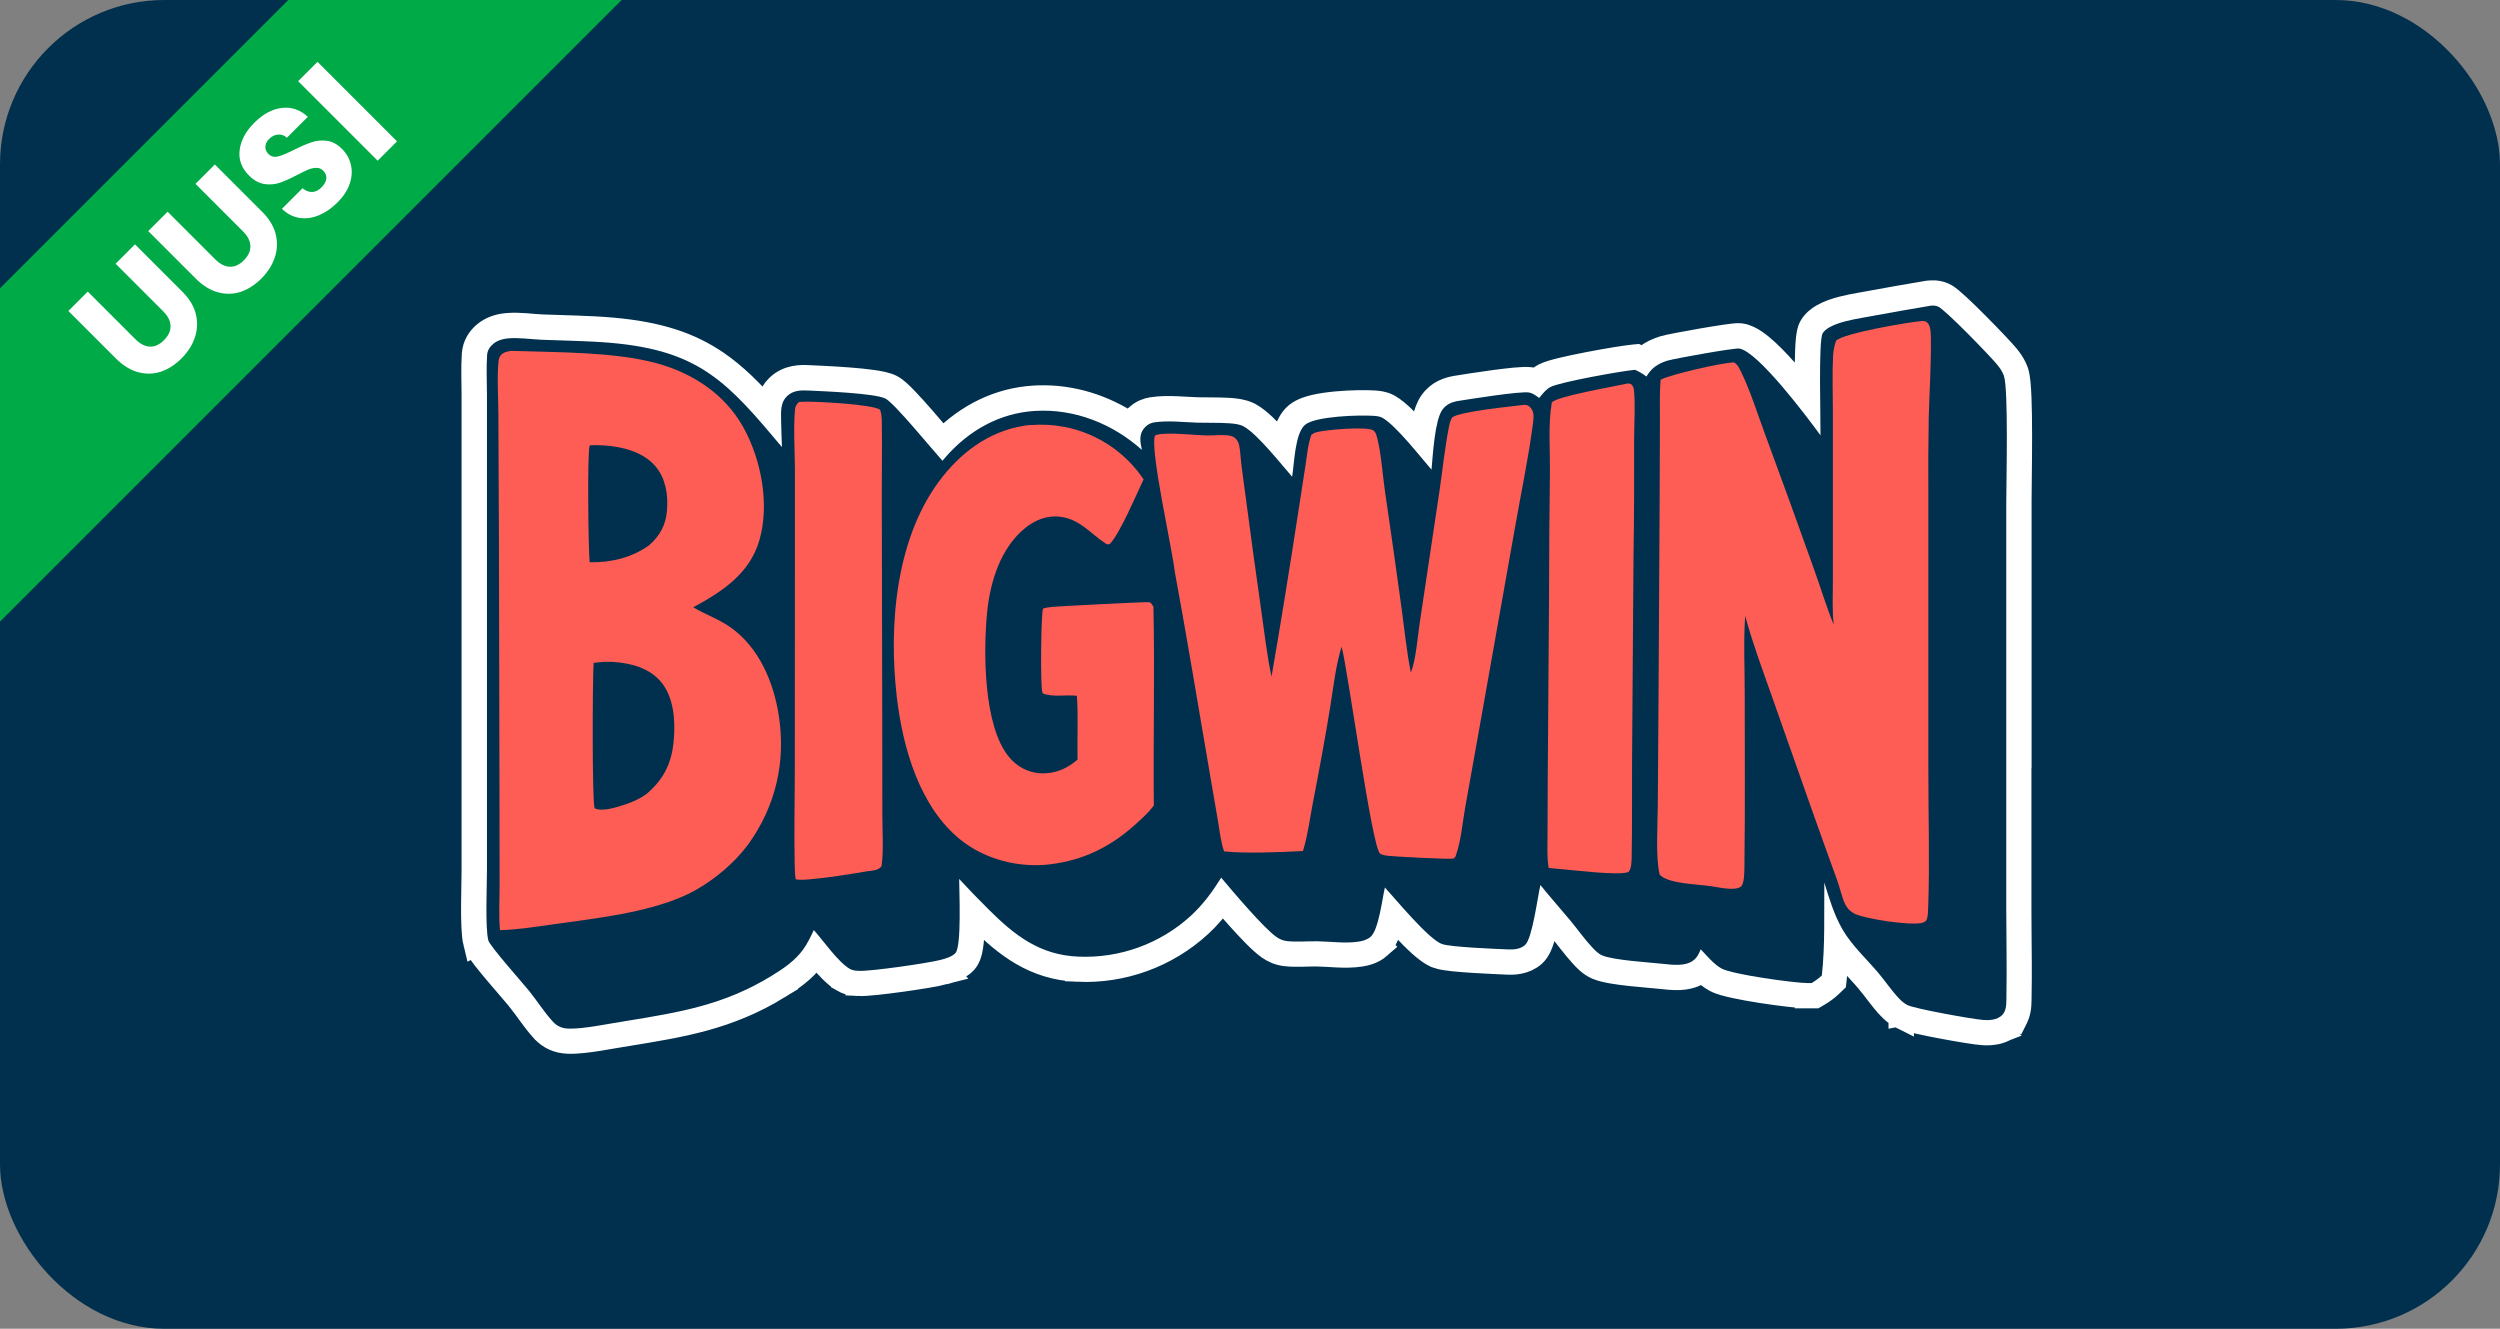
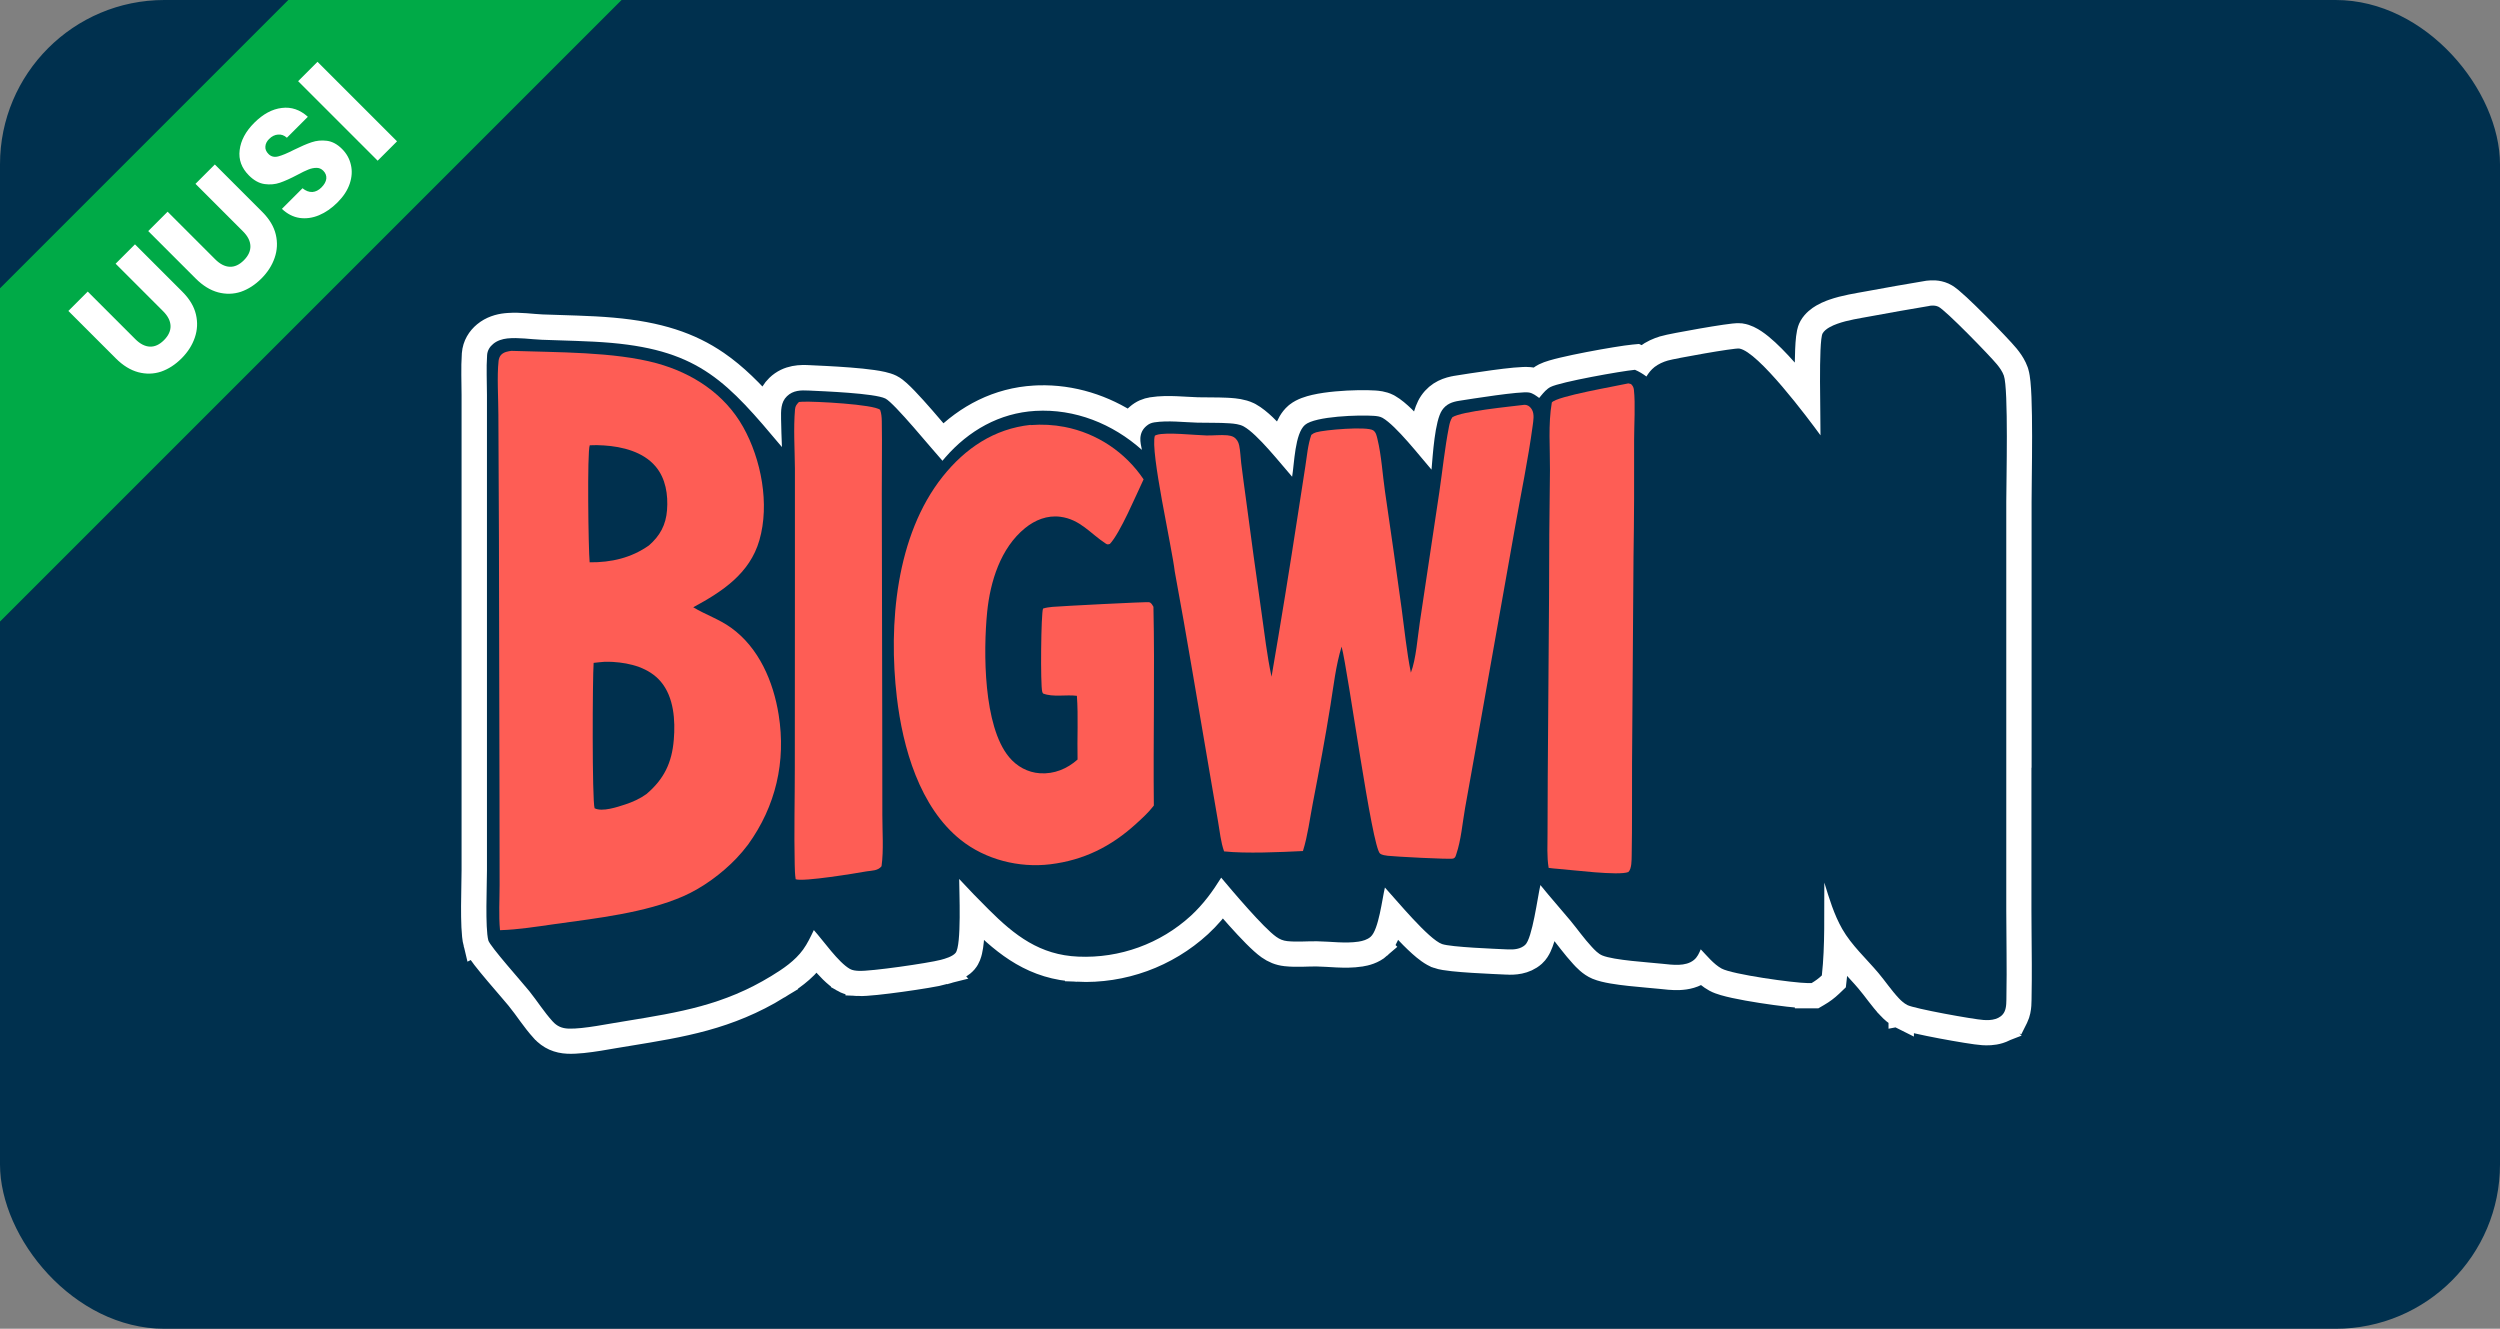
<svg xmlns="http://www.w3.org/2000/svg" width="365" height="194" viewBox="0 0 365 194" fill="none">
  <rect x="0" y="0" width="365" height="194" fill="#808080" stroke="none" />
  <g clip-path="url(#clip0_371_44)">
    <rect width="365" height="194" rx="24" fill="#00304E" />
    <rect x="-45" y="87.088" width="188.215" height="34.406" transform="rotate(-45 -45 87.088)" fill="#00AA47" />
    <path d="M46.355 9.026L57.964 20.635L55.136 23.462L43.527 11.854L46.355 9.026Z" fill="white" />
    <path d="M49.278 29.552C48.429 30.401 47.53 31.024 46.582 31.421C45.634 31.818 44.686 31.95 43.738 31.818C42.801 31.675 41.941 31.234 41.158 30.495L44.168 27.485C44.642 27.871 45.121 28.053 45.606 28.031C46.081 27.998 46.522 27.777 46.929 27.369C47.348 26.951 47.586 26.526 47.641 26.096C47.685 25.655 47.536 25.264 47.194 24.922C46.907 24.635 46.571 24.497 46.185 24.509C45.81 24.509 45.419 24.591 45.011 24.757C44.614 24.911 44.08 25.17 43.407 25.534C42.426 26.052 41.583 26.432 40.877 26.675C40.171 26.918 39.422 26.984 38.628 26.873C37.834 26.763 37.073 26.344 36.346 25.616C35.265 24.536 34.813 23.301 34.99 21.912C35.155 20.512 35.866 19.184 37.123 17.927C38.402 16.648 39.741 15.926 41.142 15.76C42.531 15.584 43.798 16.014 44.945 17.05L41.886 20.11C41.489 19.757 41.059 19.602 40.596 19.647C40.122 19.68 39.686 19.895 39.289 20.292C38.948 20.633 38.766 21.003 38.744 21.4C38.711 21.785 38.865 22.149 39.207 22.491C39.581 22.866 40.05 22.982 40.612 22.838C41.175 22.695 41.952 22.37 42.944 21.863C43.947 21.366 44.796 21.003 45.491 20.771C46.196 20.529 46.941 20.457 47.723 20.556C48.506 20.655 49.245 21.052 49.939 21.747C50.601 22.408 51.031 23.18 51.229 24.062C51.439 24.933 51.383 25.848 51.064 26.807C50.744 27.766 50.149 28.681 49.278 29.552Z" fill="white" />
    <path d="M24.47 30.91L31.416 37.855C32.111 38.55 32.816 38.913 33.533 38.947C34.249 38.98 34.938 38.665 35.6 38.004C36.261 37.342 36.581 36.648 36.559 35.92C36.537 35.193 36.179 34.481 35.484 33.787L28.538 26.841L31.366 24.014L38.295 30.942C39.332 31.979 39.988 33.076 40.263 34.233C40.539 35.391 40.484 36.527 40.098 37.64C39.723 38.742 39.078 39.751 38.163 40.666C37.248 41.581 36.25 42.226 35.17 42.601C34.09 42.954 32.981 42.981 31.846 42.684C30.699 42.375 29.608 41.703 28.572 40.666L21.643 33.737L24.47 30.91Z" fill="white" />
    <path d="M12.81 42.57L19.756 49.515C20.45 50.21 21.156 50.574 21.873 50.607C22.589 50.64 23.278 50.325 23.94 49.664C24.601 49.002 24.921 48.308 24.899 47.58C24.877 46.853 24.518 46.142 23.824 45.447L16.878 38.502L19.706 35.674L26.635 42.603C27.672 43.639 28.328 44.736 28.603 45.894C28.879 47.051 28.824 48.187 28.438 49.3C28.063 50.403 27.418 51.411 26.503 52.327C25.588 53.242 24.59 53.886 23.51 54.261C22.429 54.614 21.321 54.642 20.186 54.344C19.039 54.035 17.948 53.363 16.912 52.327L9.982 45.398L12.81 42.57Z" fill="white" />
    <path d="M294.769 110.244H294.747V132.957L294.765 136.046C294.791 139.155 294.83 142.315 294.769 145.438V145.439C294.763 145.689 294.77 146.251 294.736 146.718C294.701 147.206 294.611 147.886 294.291 148.533L294.287 148.541L294.286 148.54C293.74 149.632 292.806 150.237 291.873 150.526L291.874 150.527C291.871 150.528 291.869 150.528 291.866 150.529C291.865 150.53 291.863 150.531 291.861 150.531L291.86 150.53C290.977 150.806 290.12 150.798 289.471 150.757H289.47C288.585 150.7 285.93 150.264 283.49 149.803C282.242 149.567 280.995 149.315 279.988 149.084C279.487 148.969 279.028 148.855 278.65 148.749C278.341 148.662 277.917 148.532 277.589 148.359V148.361C277.583 148.358 277.577 148.354 277.57 148.351C277.569 148.35 277.568 148.35 277.567 148.35V148.349C276.84 147.964 276.313 147.473 275.886 147.021V147.02C275.276 146.376 274.735 145.692 274.245 145.055C273.737 144.394 273.299 143.806 272.824 143.242L272.823 143.241C271.958 142.212 271.088 141.325 270.071 140.181C269.409 139.435 268.736 138.63 268.127 137.758C268.079 139.385 267.988 141.013 267.811 142.612L267.736 143.279L267.251 143.743C266.661 144.306 266.094 144.723 265.412 145.121L264.981 145.373H263.895V145.372C262.731 145.364 259.856 145.028 257.172 144.609C255.805 144.396 254.433 144.154 253.29 143.904C252.72 143.78 252.187 143.649 251.73 143.516C251.31 143.392 250.835 143.232 250.452 143.021V143.021C249.697 142.606 249.057 142.047 248.53 141.527C248.507 141.547 248.483 141.568 248.459 141.588L248.46 141.589C247.412 142.445 246.162 142.665 245.171 142.707C244.187 142.748 243.177 142.617 242.521 142.547C242.027 142.494 241.351 142.436 240.549 142.365C239.759 142.295 238.867 142.214 237.982 142.117C237.101 142.021 236.204 141.907 235.406 141.768C234.642 141.634 233.842 141.458 233.221 141.201L233.211 141.197C232.184 140.766 231.415 139.906 231.031 139.489C229.898 138.266 228.733 136.65 227.841 135.575L227.838 135.571C227.267 134.881 226.632 134.141 225.984 133.385C225.93 133.672 225.878 133.962 225.819 134.25C225.627 135.196 225.405 136.171 225.15 136.99C225.023 137.399 224.875 137.809 224.702 138.176C224.547 138.504 224.292 138.971 223.883 139.338L223.874 139.347C222.603 140.469 220.99 140.502 220.026 140.454V140.453C219.162 140.41 217.06 140.328 215.035 140.199C214.02 140.135 213 140.057 212.139 139.964C211.354 139.879 210.485 139.762 209.92 139.564L209.919 139.563C209.051 139.259 208.148 138.532 207.417 137.878C206.614 137.16 205.744 136.273 204.911 135.381C204.35 134.78 203.796 134.164 203.276 133.58C203.262 133.647 203.249 133.714 203.234 133.781C203.064 134.548 202.856 135.358 202.594 136.069C202.36 136.704 201.979 137.566 201.313 138.148L201.314 138.149C200.437 138.918 199.35 139.179 198.62 139.292L198.616 139.293C197.468 139.468 196.297 139.456 195.237 139.408C194.098 139.357 193.209 139.276 192.252 139.262H192.251C191.583 139.251 190.93 139.283 190.142 139.301C189.393 139.318 188.563 139.321 187.73 139.229V139.229C186.751 139.123 185.984 138.779 185.271 138.283L185.266 138.279C184.133 137.485 182.385 135.636 180.852 133.929C180.01 132.992 179.178 132.033 178.459 131.192C177.491 132.549 176.411 133.845 175.115 135.038L175.112 135.041C170.278 139.469 163.881 141.796 157.333 141.501V141.5C151.034 141.24 146.911 137.959 143.022 134.071V134.07C142.663 133.714 142.305 133.357 141.95 132.998C141.951 133.33 141.951 133.661 141.948 133.985C141.938 135.178 141.899 136.397 141.798 137.408C141.748 137.911 141.677 138.407 141.574 138.844C141.49 139.2 141.322 139.818 140.907 140.31L140.905 140.312C140.387 140.925 139.665 141.272 139.2 141.464C138.683 141.677 138.159 141.822 137.806 141.913L137.807 141.914C136.77 142.187 134.098 142.624 131.573 142.974C130.286 143.152 128.992 143.314 127.904 143.426C126.869 143.532 125.878 143.61 125.281 143.579V143.578C124.897 143.559 123.978 143.528 123.157 143.055V143.054C121.984 142.385 120.829 141.105 119.928 140.034C119.649 139.703 119.391 139.387 119.149 139.089C119.017 139.3 118.879 139.512 118.73 139.718H118.729C117.308 141.677 115.298 143.001 113.585 144.047L113.586 144.048C106.266 148.528 99.517 149.598 91.657 150.884L91.642 150.887L91.626 150.889C90.44 151.062 89.067 151.331 87.41 151.595C85.889 151.836 84.209 152.057 82.912 152.005L82.902 152.004C81.494 151.939 80.302 151.452 79.286 150.334L79.285 150.333C78.605 149.583 77.997 148.776 77.441 148.018C76.868 147.236 76.367 146.527 75.827 145.852V145.851C75.37 145.279 73.993 143.716 72.586 142.05C71.905 141.243 71.23 140.427 70.708 139.753C70.448 139.418 70.21 139.095 70.022 138.814C69.928 138.675 69.832 138.524 69.75 138.374C69.683 138.253 69.559 138.014 69.487 137.724L69.486 137.725C69.322 137.065 69.248 136.173 69.207 135.299C69.165 134.385 69.154 133.342 69.158 132.312C69.162 131.278 69.182 130.237 69.199 129.323C69.217 128.399 69.232 127.625 69.232 127.093V57.639C69.232 55.857 69.128 53.694 69.267 51.703L69.268 51.69C69.364 50.434 70.008 49.449 70.825 48.772C71.763 47.99 72.891 47.666 73.856 47.566L74.227 47.533C75.089 47.471 75.933 47.51 76.701 47.565C77.644 47.634 78.368 47.717 79.161 47.749H79.164C82.453 47.885 85.991 47.905 89.423 48.212H89.422C96.116 48.807 100.696 50.331 104.643 53.04C107.335 54.888 109.679 57.256 112.172 60.094C112.214 59.016 112.46 57.592 113.604 56.494C115.126 55.026 117.003 55.099 118.156 55.157H118.155C119.23 55.208 121.667 55.309 124.027 55.494C125.208 55.587 126.398 55.702 127.407 55.848C128.321 55.979 129.365 56.169 130.057 56.508H130.056C130.471 56.711 130.866 57.046 131.148 57.3C131.475 57.594 131.842 57.957 132.222 58.352C132.984 59.143 133.875 60.139 134.752 61.144C135.803 62.347 136.809 63.532 137.606 64.467C141.164 60.836 145.745 58.434 151.045 58.129L151.637 58.102C156.515 57.956 161.158 59.466 165.097 62.099C165.314 61.673 165.607 61.284 165.974 60.935L166.141 60.784C166.785 60.222 167.454 59.942 168.243 59.82L168.247 59.819C169.416 59.642 170.62 59.644 171.727 59.687C172.283 59.708 172.838 59.741 173.359 59.772C173.888 59.802 174.384 59.83 174.857 59.844H174.856C176.056 59.878 177.608 59.842 179.034 59.908L179.637 59.943L179.65 59.944C180.215 59.989 181.315 60.076 182.257 60.525L182.443 60.62L182.452 60.625C183.163 61.017 183.888 61.626 184.545 62.248C185.224 62.89 185.927 63.638 186.597 64.387C186.843 64.661 187.084 64.941 187.323 65.216C187.452 64.434 187.629 63.602 187.897 62.848C188.157 62.117 188.572 61.254 189.293 60.628L189.437 60.51C190.172 59.939 191.177 59.638 191.99 59.45C192.952 59.228 194.058 59.078 195.135 58.98C197.28 58.783 199.523 58.77 200.68 58.852H200.679C201.056 58.879 201.851 58.931 202.595 59.305L202.742 59.384L202.752 59.389C203.45 59.791 204.17 60.414 204.829 61.051C205.51 61.709 206.219 62.477 206.898 63.246C207.116 63.492 207.338 63.751 207.562 64.013C207.573 63.928 207.583 63.843 207.595 63.759C207.714 62.869 207.867 61.953 208.071 61.136C208.264 60.364 208.547 59.49 209.009 58.815C210.031 57.321 211.498 56.87 212.723 56.675L212.724 56.674C213.602 56.534 215.857 56.174 218.055 55.876C219.151 55.727 220.253 55.592 221.17 55.507C221.627 55.465 222.058 55.433 222.429 55.421C222.677 55.413 222.974 55.409 223.259 55.435L223.538 55.47L223.543 55.471C223.827 55.521 224.093 55.605 224.337 55.706C224.66 55.394 225.055 55.078 225.529 54.838L225.53 54.837C226.129 54.535 227.186 54.252 228.202 54.01C229.308 53.746 230.645 53.467 231.983 53.209C234.631 52.699 237.424 52.243 238.515 52.142L238.991 52.097L239.43 52.29C239.605 52.367 239.772 52.446 239.934 52.527C240.089 52.378 240.257 52.233 240.437 52.097L240.44 52.094C241.235 51.493 242.105 51.113 242.95 50.861L242.955 50.859C243.596 50.67 246.158 50.184 248.493 49.779C249.697 49.571 250.901 49.373 251.856 49.234C252.332 49.165 252.761 49.108 253.104 49.071C253.275 49.053 253.442 49.039 253.591 49.031C253.694 49.026 253.94 49.013 254.191 49.052H254.195C254.941 49.167 255.627 49.546 256.165 49.906C256.74 50.291 257.336 50.785 257.924 51.327C259.102 52.413 260.384 53.813 261.601 55.237C262.388 56.159 263.159 57.108 263.877 58.011C263.87 57.261 263.865 56.481 263.863 55.696C263.861 54.036 263.876 52.383 263.934 51.065C263.962 50.408 264.002 49.805 264.061 49.312C264.089 49.068 264.126 48.821 264.176 48.595C264.216 48.41 264.297 48.074 264.479 47.753L264.484 47.744C264.92 46.986 265.606 46.497 266.111 46.201C266.516 45.964 266.931 45.779 267.286 45.641L267.619 45.517C269.345 44.901 271.272 44.63 272.751 44.352L272.756 44.351C275.633 43.818 278.519 43.308 281.413 42.827L281.477 42.816L281.541 42.81C282.026 42.764 282.826 42.684 283.733 43.084L283.74 43.087L283.748 43.09C284.139 43.266 284.538 43.587 284.793 43.798C285.112 44.061 285.486 44.395 285.885 44.765C286.686 45.507 287.652 46.453 288.604 47.409C290.478 49.293 292.422 51.342 292.981 52.027L293.325 52.467C293.68 52.944 294.056 53.538 294.298 54.212L294.358 54.398C294.491 54.848 294.563 55.392 294.612 55.877C294.674 56.491 294.72 57.233 294.753 58.047C294.82 59.677 294.842 61.681 294.843 63.693C294.845 67.842 294.761 71.757 294.769 73.27V110.244Z" fill="white" stroke="white" stroke-width="3.685" />
    <path d="M281.713 44.645C282.177 44.6 282.553 44.578 282.988 44.77C284.034 45.242 290.572 51.993 291.553 53.195C291.958 53.688 292.349 54.241 292.562 54.838C293.255 56.755 292.916 70.39 292.916 73.28V108.401V132.96C292.916 137.103 293.019 141.26 292.938 145.402C292.924 146.124 292.975 147.053 292.651 147.716C292.385 148.262 291.906 148.594 291.331 148.77C290.764 148.947 290.182 148.955 289.599 148.918C288.11 148.822 279.465 147.267 278.455 146.729C277.976 146.471 277.607 146.146 277.239 145.756C276.155 144.606 275.263 143.265 274.246 142.056C272.492 139.977 270.325 138.009 268.969 135.636C267.76 133.513 267.067 131.184 266.352 128.862C266.301 133.344 266.477 137.958 265.991 142.41C265.512 142.867 265.055 143.191 264.495 143.53C264.303 143.53 264.111 143.537 263.92 143.53C261.9 143.515 252.923 142.269 251.353 141.407C250.188 140.766 249.223 139.55 248.309 138.599C248.058 139.189 247.815 139.749 247.306 140.161C246.097 141.149 244.174 140.862 242.729 140.714C240.665 140.493 235.631 140.198 233.936 139.498C233.339 139.247 232.83 138.709 232.395 138.238C231.282 137.044 230.317 135.665 229.27 134.398C227.826 132.658 226.315 130.978 224.899 129.216C224.494 130.933 223.72 137.022 222.666 137.965C221.973 138.584 221.015 138.658 220.131 138.614C218.347 138.533 211.868 138.289 210.541 137.832C208.61 137.162 203.863 131.398 202.198 129.577C201.807 131.177 201.291 135.746 200.112 136.771C199.633 137.191 198.969 137.383 198.35 137.479C196.419 137.773 194.252 137.456 192.291 137.427C190.861 137.405 189.358 137.552 187.943 137.405C187.324 137.338 186.844 137.139 186.336 136.778C184.486 135.481 179.931 130.093 178.294 128.14C177.027 130.182 175.656 132.046 173.879 133.69C169.405 137.788 163.487 139.933 157.428 139.668C151.834 139.439 148.141 136.579 144.338 132.776C142.871 131.324 141.441 129.842 140.041 128.331C140.041 130.064 140.409 138.053 139.51 139.13C139.068 139.653 138.006 139.97 137.35 140.139C135.53 140.618 127.112 141.835 125.388 141.746C124.953 141.724 124.474 141.687 124.09 141.466C122.395 140.508 120.228 137.361 118.82 135.791C118.349 136.771 117.892 137.759 117.25 138.643C116.064 140.279 114.339 141.444 112.636 142.483C105.664 146.751 99.258 147.783 91.372 149.073C89.05 149.419 85.18 150.259 83.006 150.178C82.04 150.141 81.326 149.839 80.67 149.109C79.446 147.761 78.429 146.146 77.286 144.717C76.343 143.537 71.508 138.127 71.294 137.294C70.822 135.429 71.095 129.327 71.095 127.108V103.507V68.946V57.654C71.095 55.737 70.984 53.755 71.117 51.846C71.161 51.175 71.5 50.622 72.016 50.202C72.591 49.723 73.336 49.495 74.065 49.413C75.709 49.244 77.449 49.539 79.1 49.605C82.483 49.745 85.895 49.767 89.271 50.062C102.214 51.212 106.275 55.877 114.162 65.268C114.103 63.912 114.066 62.555 114.037 61.199C114.022 59.998 113.97 58.737 114.899 57.846C115.806 56.976 116.911 56.961 118.083 57.02C120.258 57.123 127.695 57.411 129.265 58.185C130.562 58.818 136.171 65.71 137.601 67.273C137.734 67.111 137.866 66.948 138.006 66.793C141.419 62.872 145.922 60.293 151.17 59.99C156.942 59.659 162.44 61.87 166.715 65.681C166.605 65.113 166.457 64.531 166.494 63.941C166.546 63.226 166.826 62.666 167.364 62.202C167.732 61.885 168.064 61.737 168.543 61.663C170.533 61.361 172.811 61.649 174.823 61.708C176.385 61.752 177.963 61.693 179.525 61.804C180.181 61.848 180.999 61.936 181.582 62.261C183.587 63.366 186.992 67.715 188.65 69.602C188.975 67.663 189.048 63.322 190.522 62.039C192.011 60.75 198.49 60.565 200.569 60.713C200.996 60.742 201.475 60.794 201.851 61.008C203.834 62.15 207.313 66.624 209.001 68.57C209.192 66.469 209.473 61.45 210.549 59.88C211.153 58.988 212.023 58.671 213.033 58.516C214.787 58.243 221.973 57.086 223.241 57.307C223.816 57.411 224.258 57.772 224.722 58.103C224.804 57.993 224.892 57.89 224.98 57.786C225.386 57.3 225.806 56.791 226.381 56.497C227.855 55.752 236.722 54.175 238.705 53.991C239.339 54.271 239.825 54.558 240.378 54.971C240.702 54.44 241.078 53.961 241.572 53.578C242.147 53.143 242.803 52.841 243.496 52.642C244.513 52.34 253.21 50.777 253.933 50.888C256.689 51.315 263.986 61.074 265.792 63.558C265.829 61.369 265.468 49.782 266.102 48.676C266.5 47.983 267.539 47.526 268.254 47.269C269.802 46.716 271.497 46.48 273.111 46.178C275.978 45.647 278.853 45.138 281.735 44.659L281.713 44.645Z" fill="#00304E" />
    <path d="M74.717 51.227C81.262 51.456 89.672 51.338 95.893 53.04C101.141 54.485 105.792 57.522 108.497 62.335C111.143 67.052 112.396 73.605 110.87 78.875C109.463 83.754 105.446 86.371 101.215 88.663C103.021 89.754 104.989 90.388 106.735 91.648C110.811 94.574 112.919 99.527 113.686 104.362C114.777 111.195 113.259 117.703 109.227 123.298C108.689 124.013 108.114 124.691 107.502 125.332C105.394 127.543 102.556 129.629 99.755 130.853C94.191 133.285 87.085 134.066 81.071 134.907C78.41 135.275 75.683 135.732 73 135.806C72.793 133.646 72.941 131.361 72.941 129.187L72.926 116.959L72.845 78.521L72.764 60.581C72.764 58.266 72.543 54.89 72.793 52.687C72.83 52.37 72.941 52.045 73.162 51.809C73.567 51.382 74.157 51.293 74.71 51.22L74.717 51.227Z" fill="#FE5D55" />
    <path d="M88.232 96.625C88.645 96.61 89.065 96.618 89.478 96.64C92.021 96.794 94.763 97.495 96.48 99.522C98.396 101.792 98.61 105.182 98.374 108.005C98.102 111.366 96.937 113.769 94.365 115.943C93.421 116.622 92.367 117.093 91.269 117.454C90.141 117.823 87.93 118.575 86.81 118.007C86.434 116.791 86.507 99.02 86.67 96.78C87.186 96.706 87.709 96.677 88.232 96.625Z" fill="#00304E" />
    <path d="M86.103 65.011C86.788 64.975 87.481 64.982 88.167 65.033C90.864 65.203 93.901 65.955 95.714 68.1C97.203 69.861 97.557 72.242 97.387 74.475C97.225 76.627 96.363 78.227 94.741 79.635C92.176 81.455 89.206 82.133 86.088 82.097C85.904 80.254 85.712 65.903 86.103 65.011Z" fill="#00304E" />
-     <path d="M280.624 46.85C280.771 46.864 280.934 46.879 281.074 46.923C281.324 47.004 281.523 47.211 281.634 47.447C281.892 47.963 281.892 48.722 281.907 49.297C281.966 53.144 281.7 57.029 281.597 60.876C281.523 64.827 281.509 68.785 281.538 72.736V112.353C281.531 118.95 281.752 125.812 281.516 132.372C281.494 132.947 281.501 133.802 281.273 134.318C281.177 134.524 280.853 134.671 280.646 134.73C279.069 135.187 272.081 134.156 270.629 133.33C270.077 133.02 269.642 132.549 269.376 131.974C268.868 130.876 268.625 129.593 268.204 128.451C266.878 124.809 265.566 121.161 264.276 117.505L258.733 101.769C257.355 97.855 255.881 93.926 254.797 89.924C254.532 93.713 254.738 97.612 254.731 101.415C254.723 109.751 254.797 118.095 254.687 126.431C254.679 127.08 254.701 129.011 254.185 129.431C253.308 130.139 250.891 129.534 249.829 129.387C247.95 129.085 243.572 129.07 242.311 127.699C241.699 125.237 242.024 120.343 242.038 117.608L242.164 98.901L242.319 70.819L242.348 61.311C242.348 59.365 242.296 57.39 242.444 55.451C243.771 54.685 251.547 52.916 253.168 52.916C253.647 53.144 253.964 53.815 254.193 54.279C255.593 57.161 256.581 60.397 257.701 63.404C260.111 69.927 262.485 76.465 264.814 83.01C265.794 85.73 266.642 88.553 267.725 91.229C267.482 89.165 267.6 86.998 267.6 84.927V74.556V59.726C267.6 57.161 267.489 54.53 267.629 51.972C267.666 51.213 267.814 50.454 268.072 49.739C269.185 48.633 278.597 47.041 280.624 46.864V46.85Z" fill="#FE5D55" />
    <path d="M222.557 59.102C222.682 59.109 222.793 59.116 222.925 59.153C223.257 59.256 223.508 59.529 223.67 59.816C224.053 60.502 223.861 61.453 223.766 62.19C223.102 67.106 222.07 72.022 221.208 76.909L216.306 104.535L213.896 118.008C213.513 120.175 213.321 122.659 212.614 124.723C212.518 125.01 212.481 125.239 212.171 125.349C211.737 125.497 203.562 125.062 202.612 124.944C202.273 124.9 201.771 124.841 201.491 124.627C200.29 123.698 196.87 98.233 195.875 94.407C195.027 97.156 194.71 100.105 194.253 102.942C193.487 107.733 192.595 112.488 191.674 117.249C191.231 119.549 190.929 122.025 190.229 124.251C186.956 124.413 181.878 124.642 178.716 124.303C178.237 122.954 178.082 121.377 177.839 119.961L176.586 112.657C174.898 102.92 173.32 93.154 171.515 83.447C171.131 80.027 167.896 65.816 168.611 63.612C168.736 63.553 168.751 63.531 168.876 63.495C170.225 63.052 174.573 63.546 176.136 63.576C177.146 63.598 178.178 63.465 179.188 63.553C179.49 63.583 179.873 63.657 180.131 63.819C180.581 64.106 180.809 64.519 180.92 65.035C181.097 65.861 181.111 66.767 181.214 67.6C181.421 69.317 181.664 71.027 181.893 72.737C182.622 78.295 183.389 83.852 184.178 89.395C184.627 92.528 184.981 95.712 185.644 98.8C187.008 90.884 188.29 82.96 189.507 75.022L190.575 68.116C190.811 66.605 190.944 64.932 191.452 63.495C191.681 63.31 191.873 63.2 192.153 63.119C193.384 62.75 199.568 62.227 200.474 62.824C200.909 63.111 200.99 63.635 201.108 64.099C201.698 66.531 201.845 69.236 202.206 71.728C203.047 77.44 203.857 83.152 204.639 88.872C205.066 91.968 205.368 95.137 205.987 98.203C206.754 96.235 206.968 92.97 207.299 90.818L210.144 71.823C210.609 68.676 210.933 65.448 211.545 62.323C211.641 61.821 211.759 61.342 212.046 60.915C213.439 60.03 220.493 59.367 222.564 59.102H222.557Z" fill="#FE5D55" />
    <path d="M150.47 62.062C152.135 61.929 153.816 62.017 155.452 62.334C160.155 63.255 164.297 66.012 166.965 69.985C165.904 72.211 163.523 77.872 162.042 79.412C161.761 79.493 161.702 79.53 161.437 79.361C159.167 77.879 157.708 75.823 154.796 75.447C152.894 75.203 151.118 75.918 149.666 77.098C146.069 80.016 144.566 84.94 144.123 89.377C143.556 95.126 143.563 106.006 147.322 110.531C148.457 111.902 150.049 112.779 151.833 112.897C153.897 113.037 155.806 112.249 157.324 110.892C157.251 107.804 157.442 104.679 157.228 101.591C155.673 101.384 153.735 101.826 152.29 101.251C152.224 101.141 152.202 101.126 152.165 100.986C151.885 100.05 151.988 89.392 152.29 88.847C152.732 88.707 153.197 88.648 153.661 88.603C154.958 88.493 167.393 87.844 167.769 87.925C168.115 88.006 168.226 88.316 168.402 88.589C168.609 98.252 168.358 107.937 168.461 117.607L168.358 117.74C167.651 118.661 166.707 119.509 165.852 120.29C162.218 123.599 158.224 125.59 153.329 126.187C148.782 126.739 143.887 125.508 140.283 122.641C134.261 117.85 131.8 109.153 130.937 101.782C129.699 91.198 130.79 78.166 137.645 69.565C140.932 65.445 145.141 62.607 150.455 62.032L150.47 62.062Z" fill="#FE5D55" />
    <path d="M116.661 58.688C116.831 58.673 117 58.658 117.17 58.651C118.902 58.57 127.599 59.034 128.499 59.837C128.69 60.376 128.727 60.906 128.742 61.474C128.808 64.99 128.727 68.52 128.742 72.043L128.808 105.366L128.823 119.076C128.823 121.486 129.029 124.088 128.705 126.469C128.196 127.125 127.334 127.102 126.56 127.213C124.946 127.5 117.273 128.768 116.167 128.37C116.057 127.655 116.042 126.933 116.027 126.211C115.924 121.515 116.042 116.806 116.042 112.11L116.057 84.257V68.402C116.035 65.557 115.828 62.579 116.072 59.756C116.116 59.255 116.33 59.027 116.654 58.68L116.661 58.688Z" fill="#FE5D55" />
    <path d="M237.741 55.975L238.131 56.07C238.404 56.358 238.5 56.52 238.551 56.918C238.78 58.938 238.581 62.1 238.581 64.208C238.603 69.942 238.581 75.677 238.492 81.403L238.279 111.483C238.257 115.95 238.308 120.417 238.227 124.883C238.212 125.561 238.242 126.844 237.741 127.316C236.362 127.891 229.368 126.991 227.459 126.851C227.016 126.837 226.552 126.755 226.102 126.711C225.83 125.075 225.94 123.306 225.94 121.648L225.97 113.518L226.161 87.263C226.161 81.057 226.213 74.858 226.294 68.652C226.316 65.424 226.014 61.938 226.567 58.761C227.296 57.839 235.957 56.38 237.733 55.975H237.741Z" fill="#FE5D55" />
  </g>
  <defs>
    <clipPath id="clip0_371_44">
      <rect width="365" height="194" rx="24" fill="white" />
    </clipPath>
  </defs>
</svg>